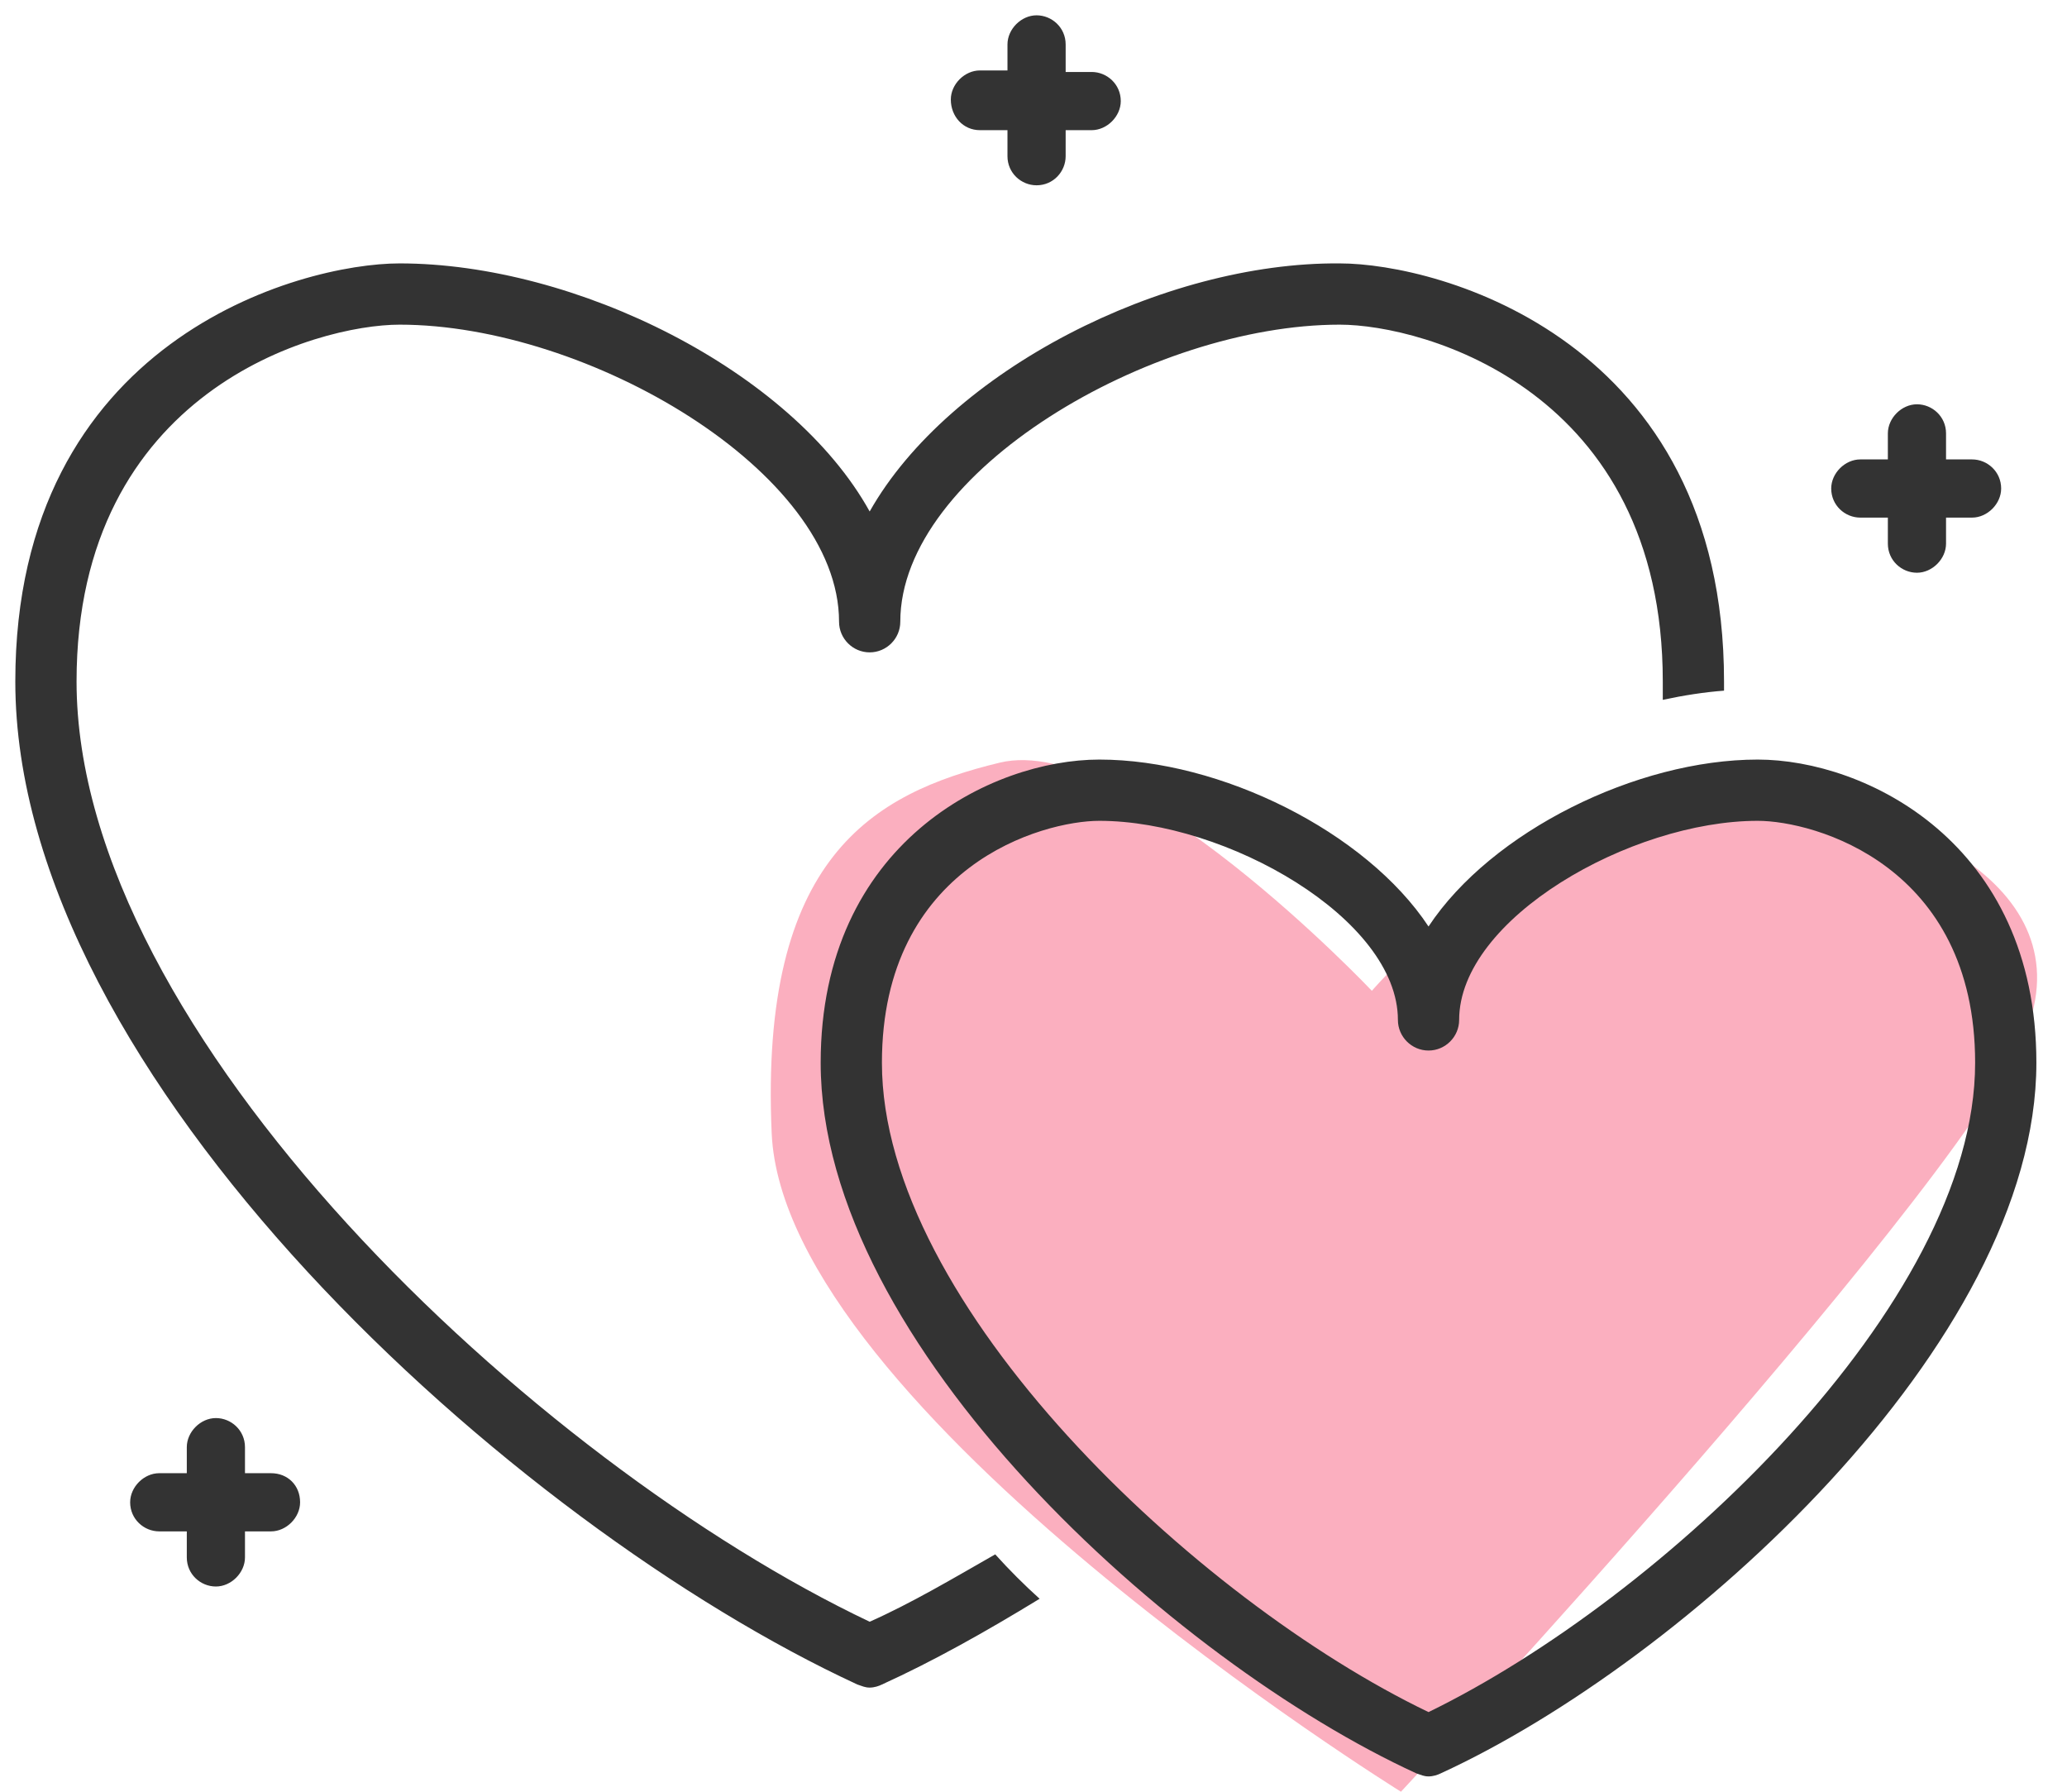
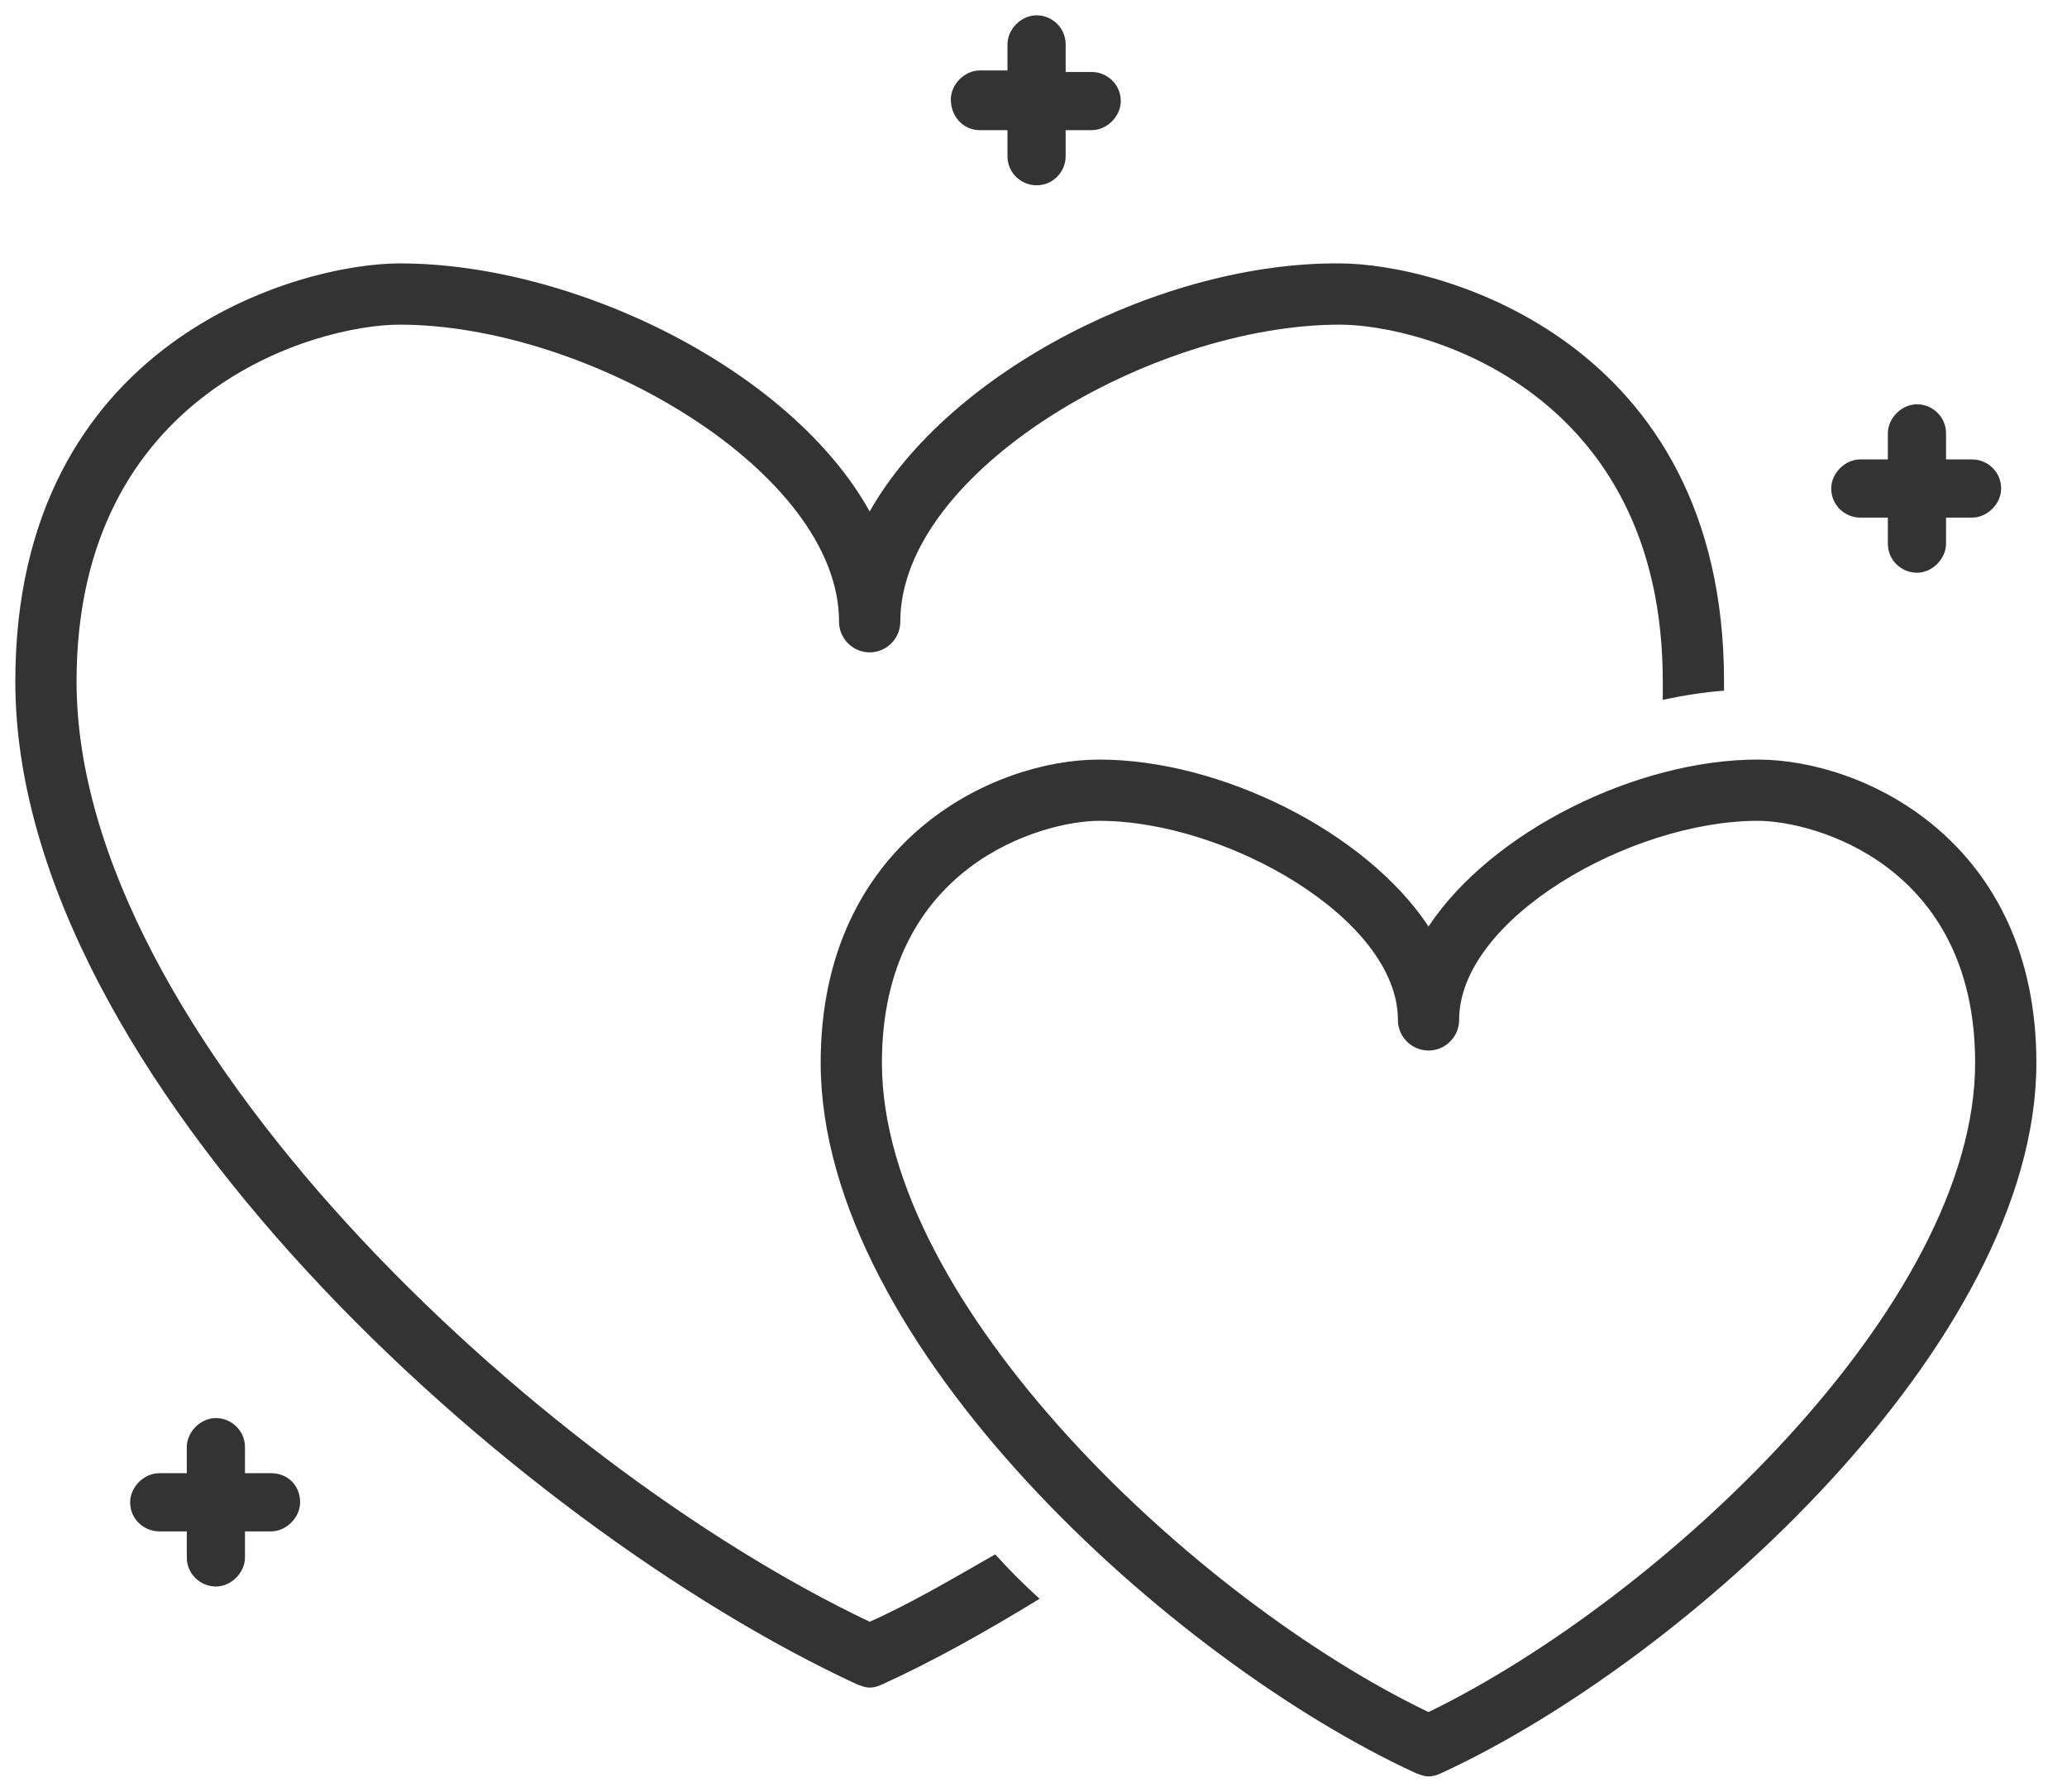
<svg xmlns="http://www.w3.org/2000/svg" version="1.1" x="0px" y="0px" viewBox="0 0 135 117" style="enable-background:new 0 0 135 117;" xml:space="preserve">
  <style type="text/css">
	.st0{enable-background:new    ;}
	.st1{fill:#FBAFBF;}
	.st2{fill:#333333;}
</style>
  <g id="シェイプ_859_00000093866046728817723400000013599063233034302869_" class="st0">
    <g id="シェイプ_859">
      <g>
-         <path class="st1" d="M112,51.6c-10.9-0.2-22.4,13.1-22.4,13.1S73.6,47.8,65.3,49.8C57,51.8,49.6,56,50.4,74     c0.8,18,41.1,43,41.1,43s38.1-40.9,41.1-50.4S122.9,51.8,112,51.6z" />
-       </g>
+         </g>
    </g>
  </g>
  <g id="シェイプ_860_00000096739714628861849490000013380859159258604707_" class="st0">
    <g id="シェイプ_860">
      <g>
        <path class="st2" d="M64,8.5h1.8v1.7c0,1.1,0.9,1.9,1.9,1.9c1.1,0,1.9-0.9,1.9-1.9V8.5h1.7c1,0,1.9-0.9,1.9-1.9     c0-1.1-0.9-1.9-1.9-1.9h-1.7V2.9c0-1.1-0.9-1.9-1.9-1.9c-1,0-1.9,0.9-1.9,1.9v1.7H64c-1,0-1.9,0.9-1.9,1.9     C62.1,7.6,62.9,8.5,64,8.5z M17.7,96.2h-1.7v-1.7c0-1.1-0.9-1.9-1.9-1.9c-1,0-1.9,0.9-1.9,1.9v1.7h-1.8c-1,0-1.9,0.9-1.9,1.9     c0,1.1,0.9,1.9,1.9,1.9h1.8v1.7c0,1.1,0.9,1.9,1.9,1.9c1,0,1.9-0.9,1.9-1.9V100h1.7c1,0,1.9-0.9,1.9-1.9     C19.6,97,18.8,96.2,17.7,96.2z M121.5,33.8h1.8v1.7c0,1.1,0.9,1.9,1.9,1.9c1,0,1.9-0.9,1.9-1.9v-1.7h1.7c1,0,1.9-0.9,1.9-1.9     c0-1.1-0.9-1.9-1.9-1.9h-1.7v-1.7c0-1.1-0.9-1.9-1.9-1.9c-1,0-1.9,0.9-1.9,1.9V30h-1.8c-1,0-1.9,0.9-1.9,1.9     C119.6,33,120.5,33.8,121.5,33.8z M56.8,105.9C34.9,95.5,5,67.5,5,44.5c0-19,15.7-23.3,21.1-23.3c12.3,0,28.7,9.6,28.7,19.4     c0,1.1,0.9,2,2,2s2-0.9,2-2c0-9.8,16.4-19.4,28.7-19.4c5.5,0,21.1,4.3,21.1,23.3c0,0.4,0,0.8,0,1.2c1.4-0.3,2.7-0.5,4-0.6     c0-0.2,0-0.4,0-0.6c0-22.3-18.6-27.3-25.1-27.3C76,17.1,62,24.2,56.8,33.4c-5.1-9.2-19.2-16.2-30.7-16.2c-6.5,0-25.1,5-25.1,27.3     C1,70.3,33.5,99.6,56,110c0.3,0.1,0.5,0.2,0.8,0.2c0.3,0,0.6-0.1,0.8-0.2c3.3-1.5,6.7-3.4,10.3-5.6c-1-0.9-2-1.9-2.9-2.9     C62.2,103.1,59.5,104.7,56.8,105.9z M114.8,49.6c-7.9,0-17.4,4.7-21.5,10.9c-4.1-6.2-13.6-10.9-21.5-10.9     c-7,0-18.2,5.4-18.2,19.8c0,18.4,23,39.1,38.9,46.4c0.3,0.1,0.5,0.2,0.8,0.2c0.3,0,0.6-0.1,0.8-0.2C110,108.5,133,87.7,133,69.4     C133,55,121.8,49.6,114.8,49.6z M93.3,111.8c-15.2-7.3-35.7-26.6-35.7-42.4c0-12.9,10.5-15.8,14.2-15.8c8.3,0,19.5,6.4,19.5,13     c0,1.1,0.9,2,2,2s2-0.9,2-2c0-6.6,11.2-13,19.5-13c3.7,0,14.2,2.9,14.2,15.8C129,85.2,108.5,104.4,93.3,111.8z" />
      </g>
    </g>
  </g>
</svg>